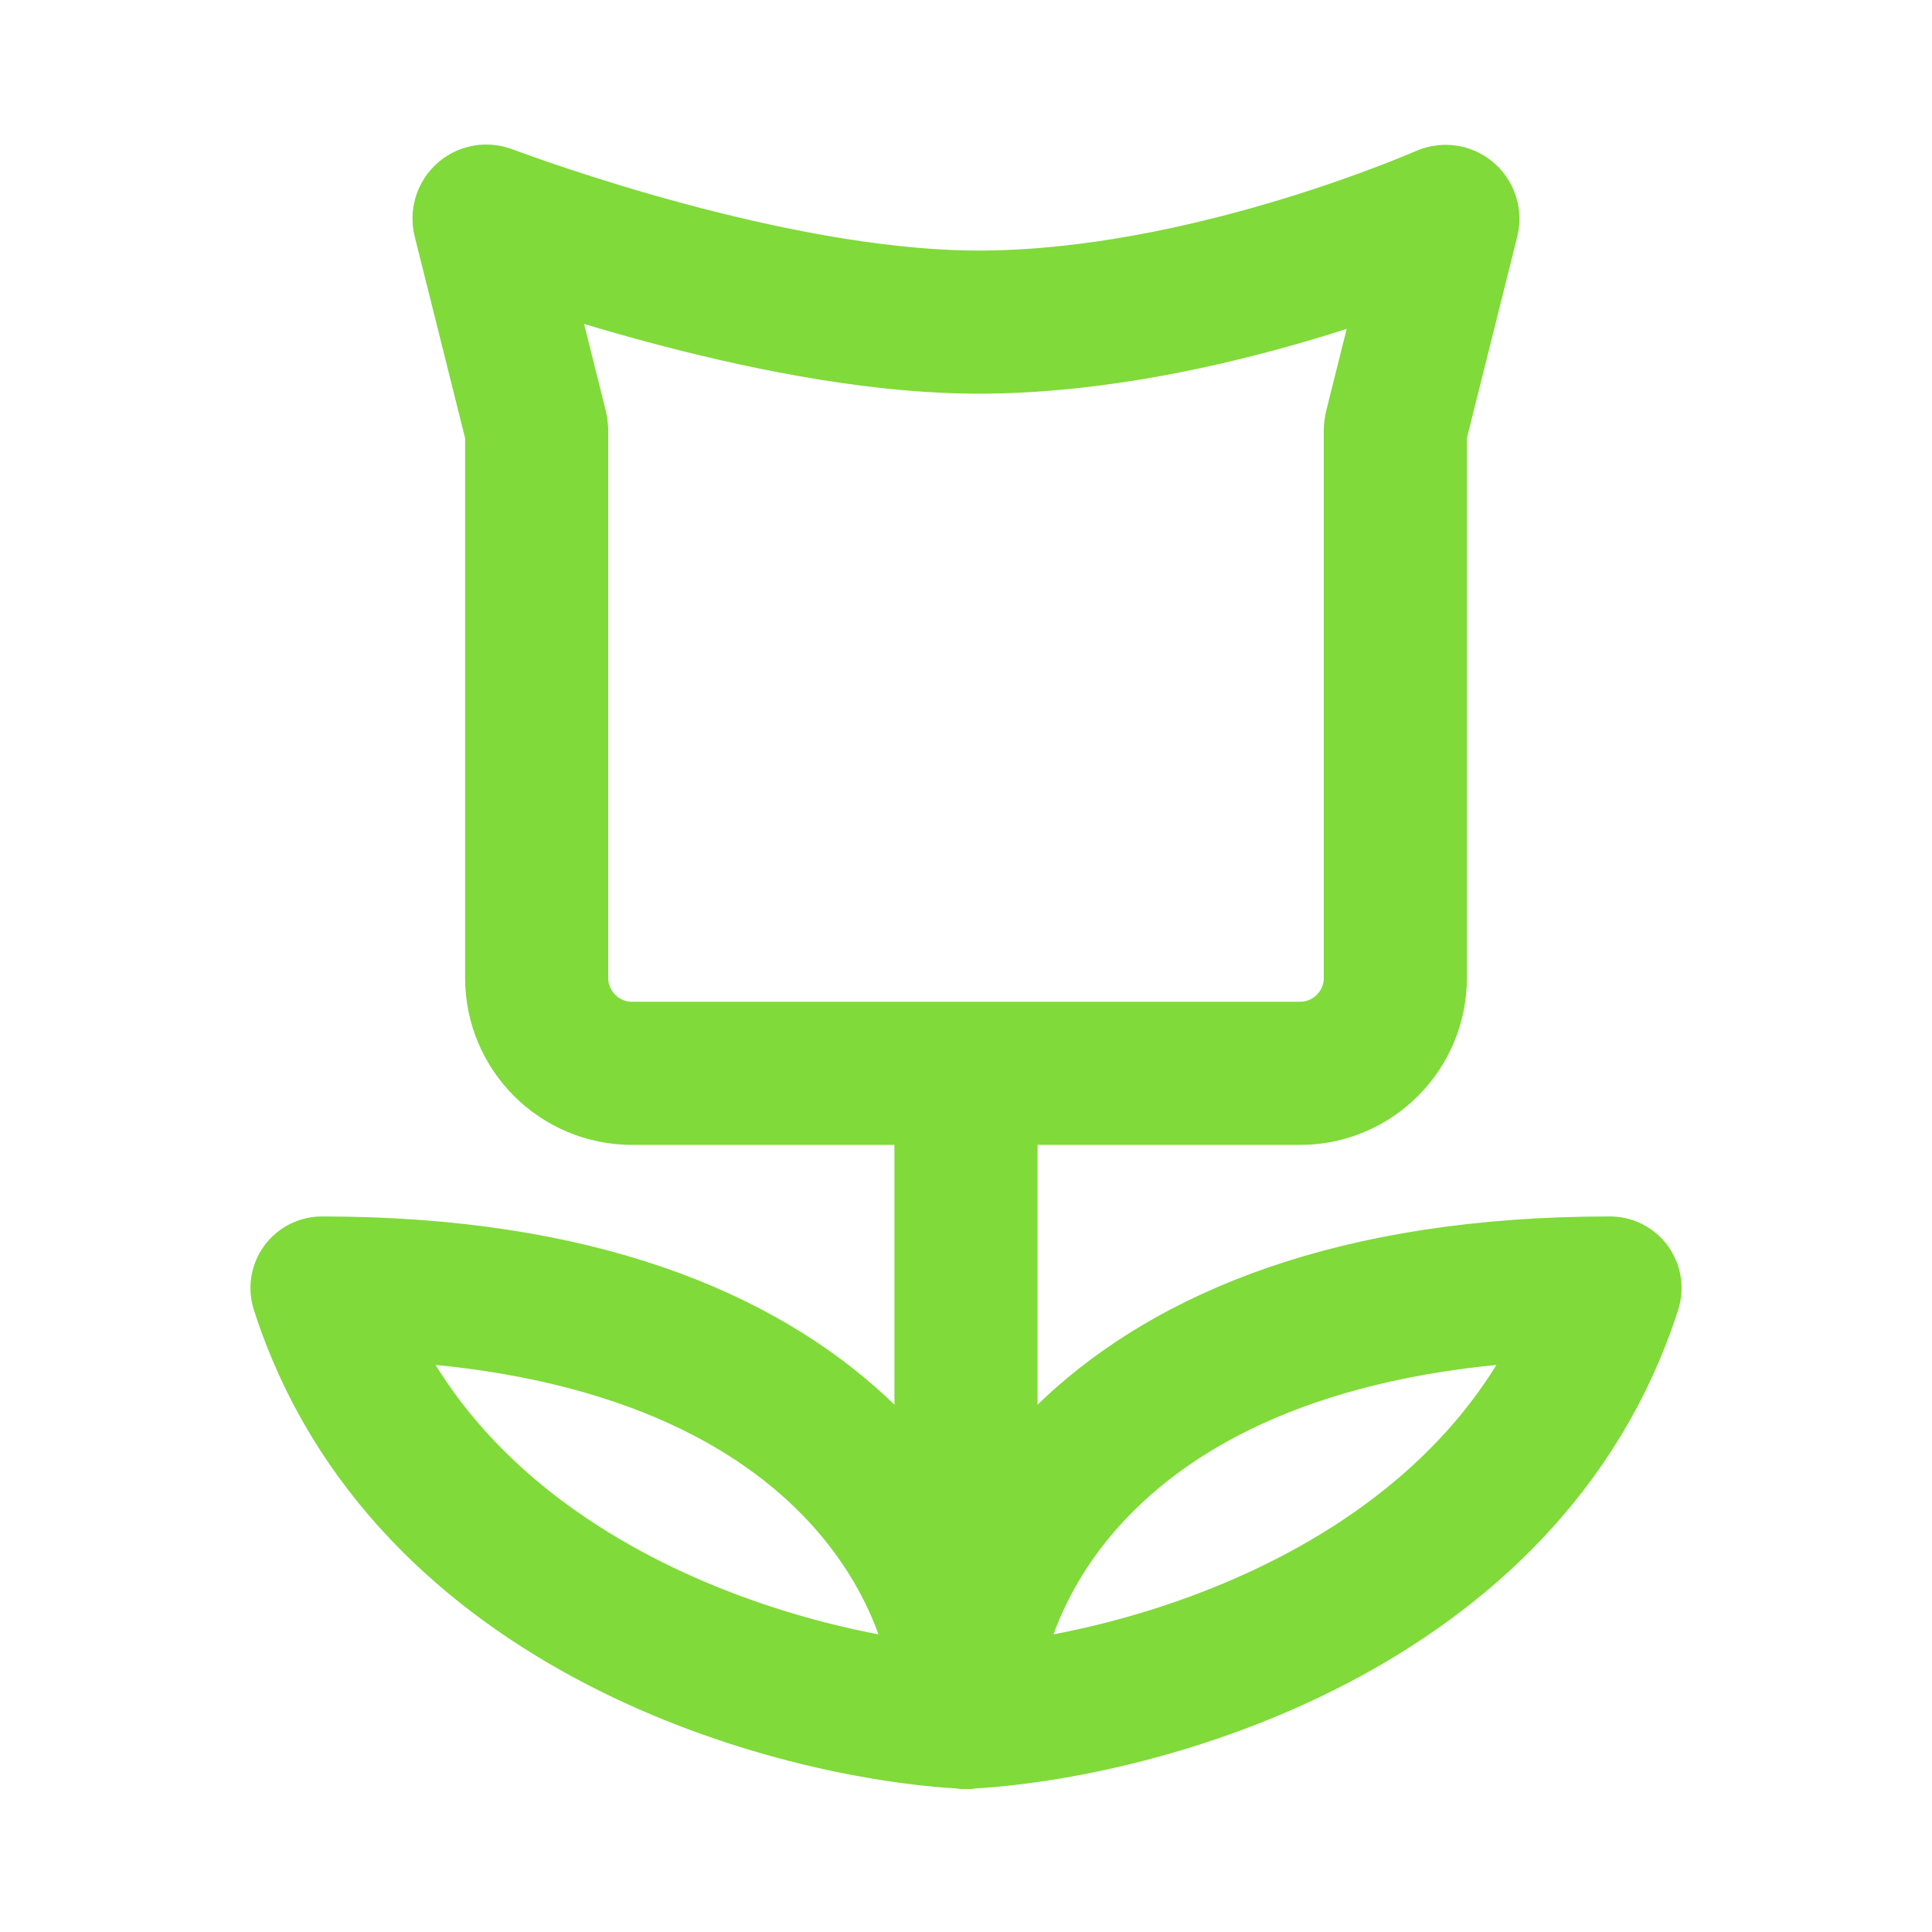
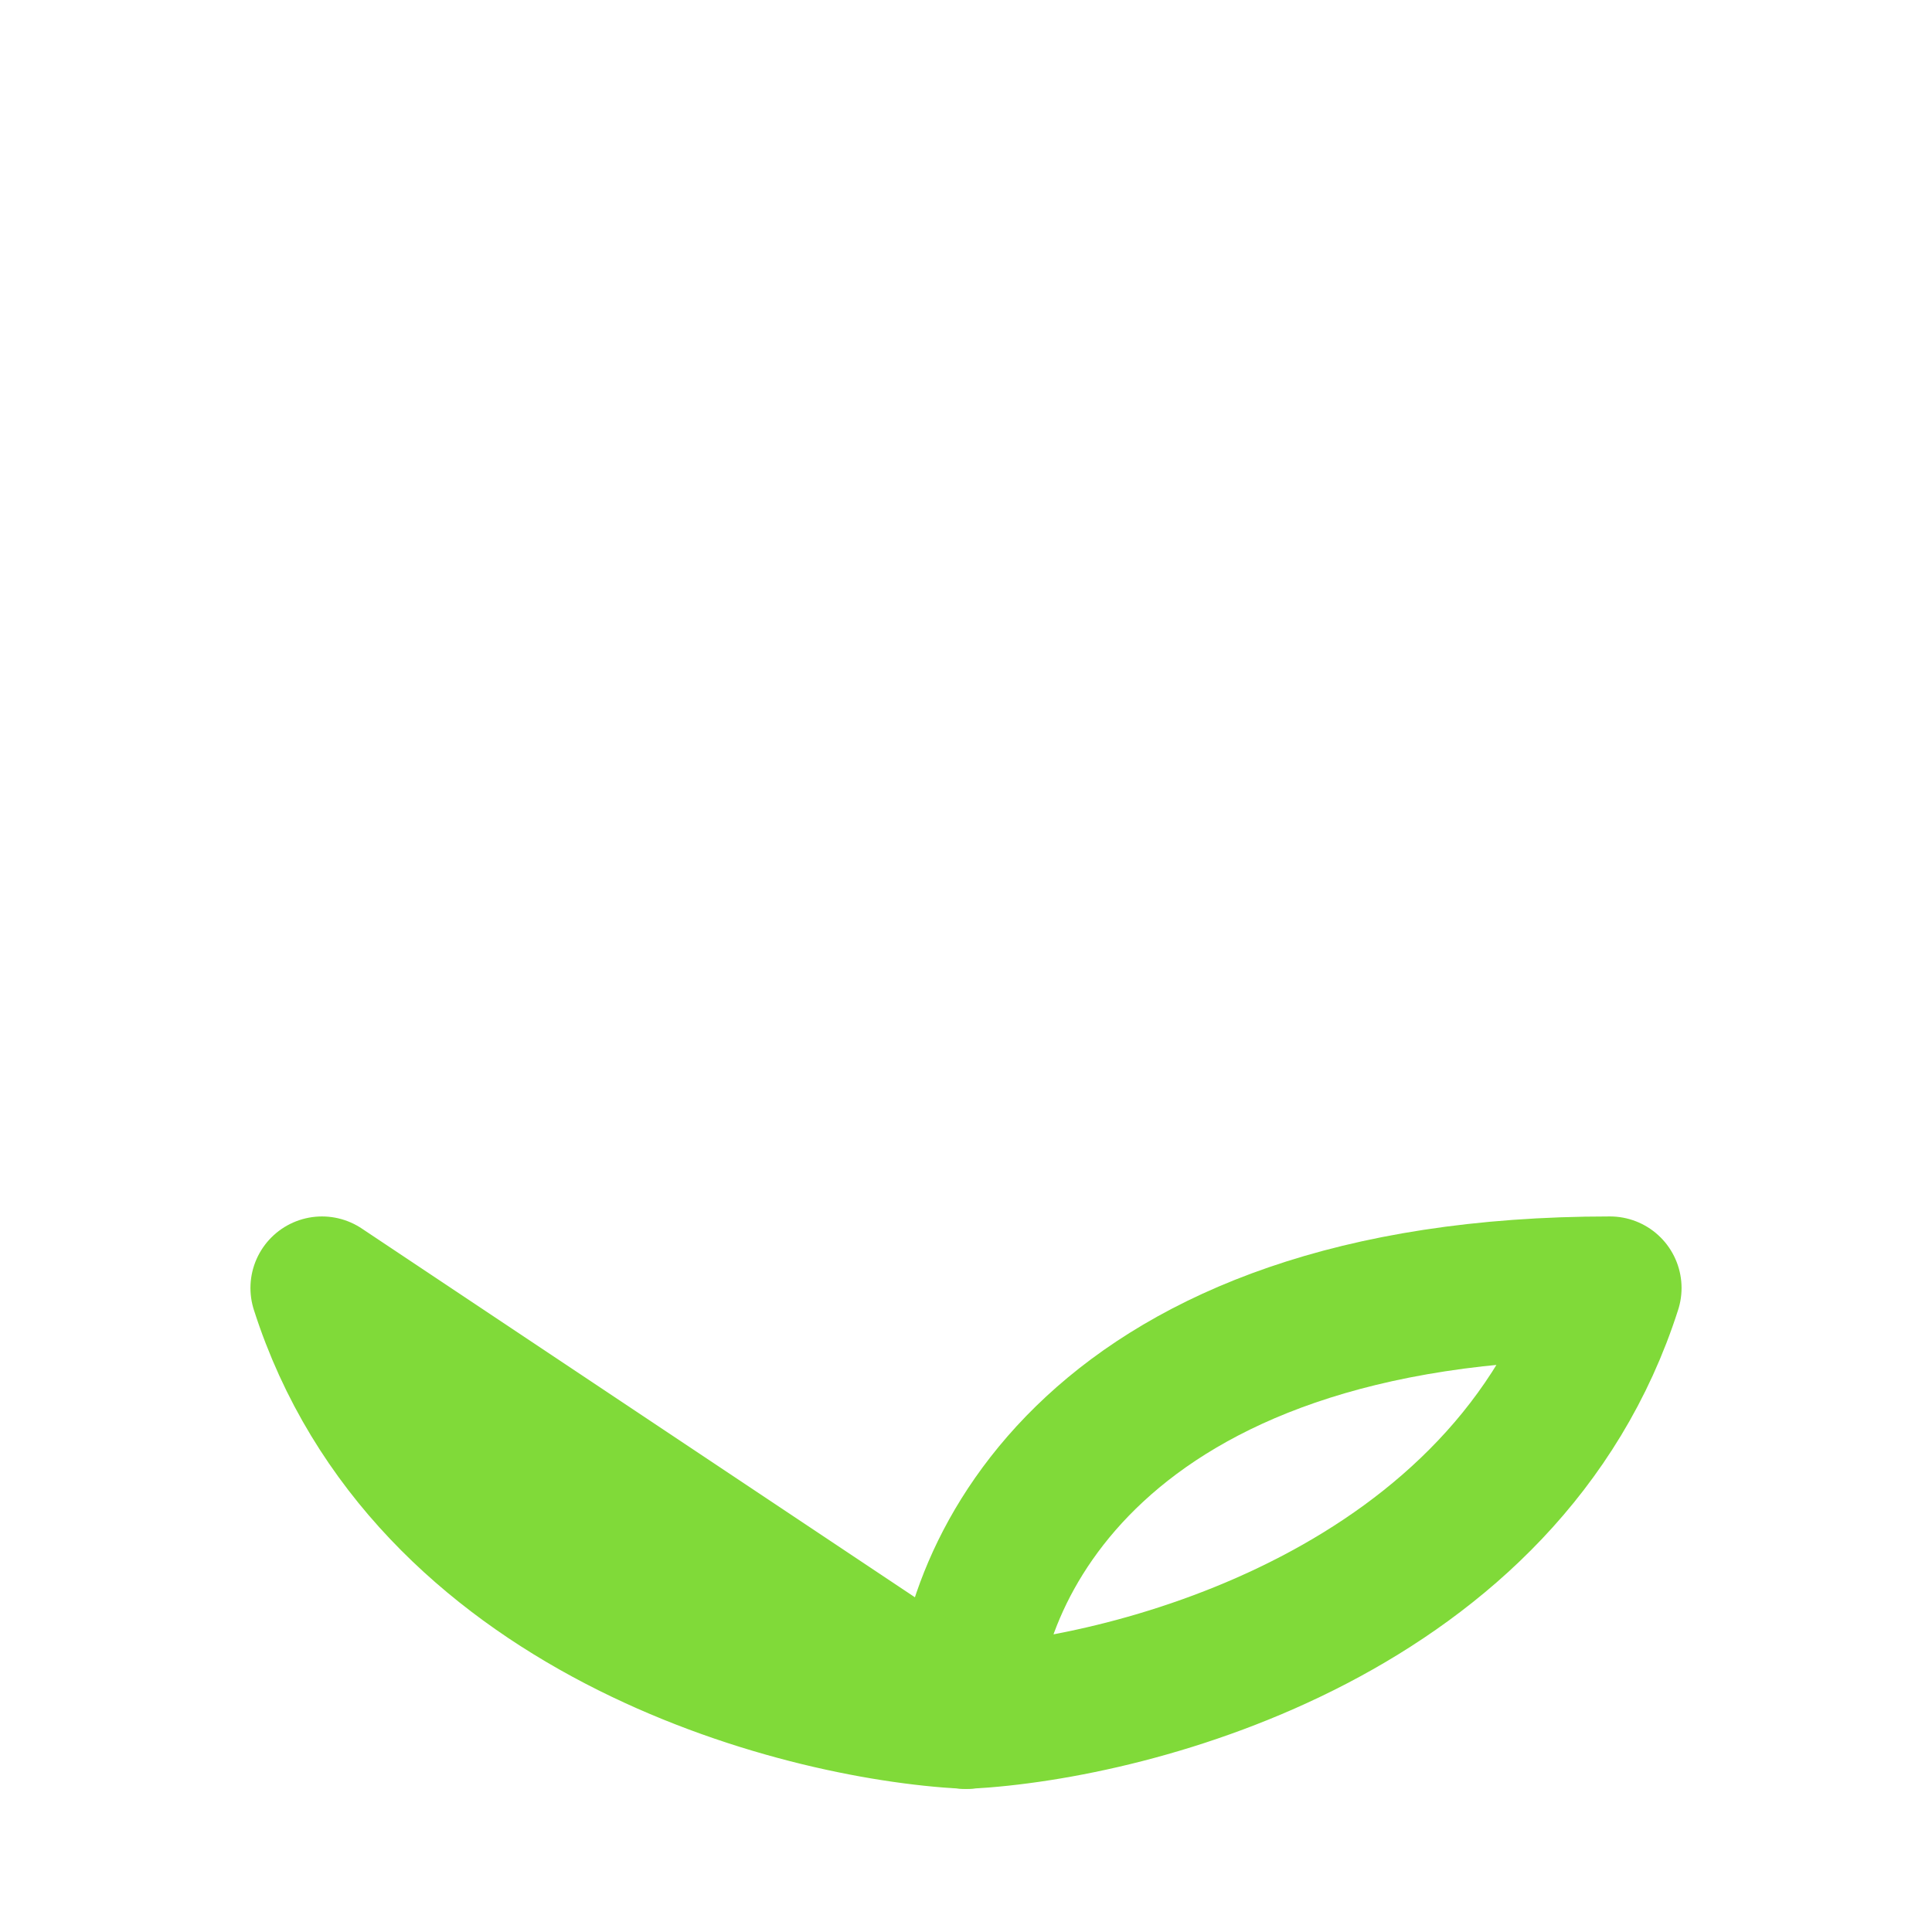
<svg xmlns="http://www.w3.org/2000/svg" width="162" height="162" viewBox="0 0 162 162" fill="none">
  <path d="M81 144C95.4 143.25 126.36 135 135 108C91.8 108 81 132 81 144Z" stroke="#80DA39" stroke-width="12" stroke-linecap="round" stroke-linejoin="round" />
-   <path d="M81 144C66.6 143.25 35.64 135 27 108C70.2 108 81 132 81 144Z" stroke="#80DA39" stroke-width="12" stroke-linecap="round" stroke-linejoin="round" />
-   <path d="M81 144V90M81 27C99.127 27.318 118.284 19.386 121.137 18.159C121.29 18.093 121.441 18.237 121.4 18.399L117.03 35.881C117.01 35.96 117 36.041 117 36.123V82C117 86.418 113.418 90 109 90H53C48.582 90 45 86.418 45 82V36.123C45 36.041 44.99 35.96 44.97 35.881L40.593 18.373C40.554 18.216 40.695 18.074 40.847 18.131C43.756 19.218 64.382 26.709 81 27Z" stroke="#80DA39" stroke-width="12" stroke-linecap="round" />
+   <path d="M81 144C66.6 143.25 35.64 135 27 108Z" stroke="#80DA39" stroke-width="12" stroke-linecap="round" stroke-linejoin="round" />
</svg>